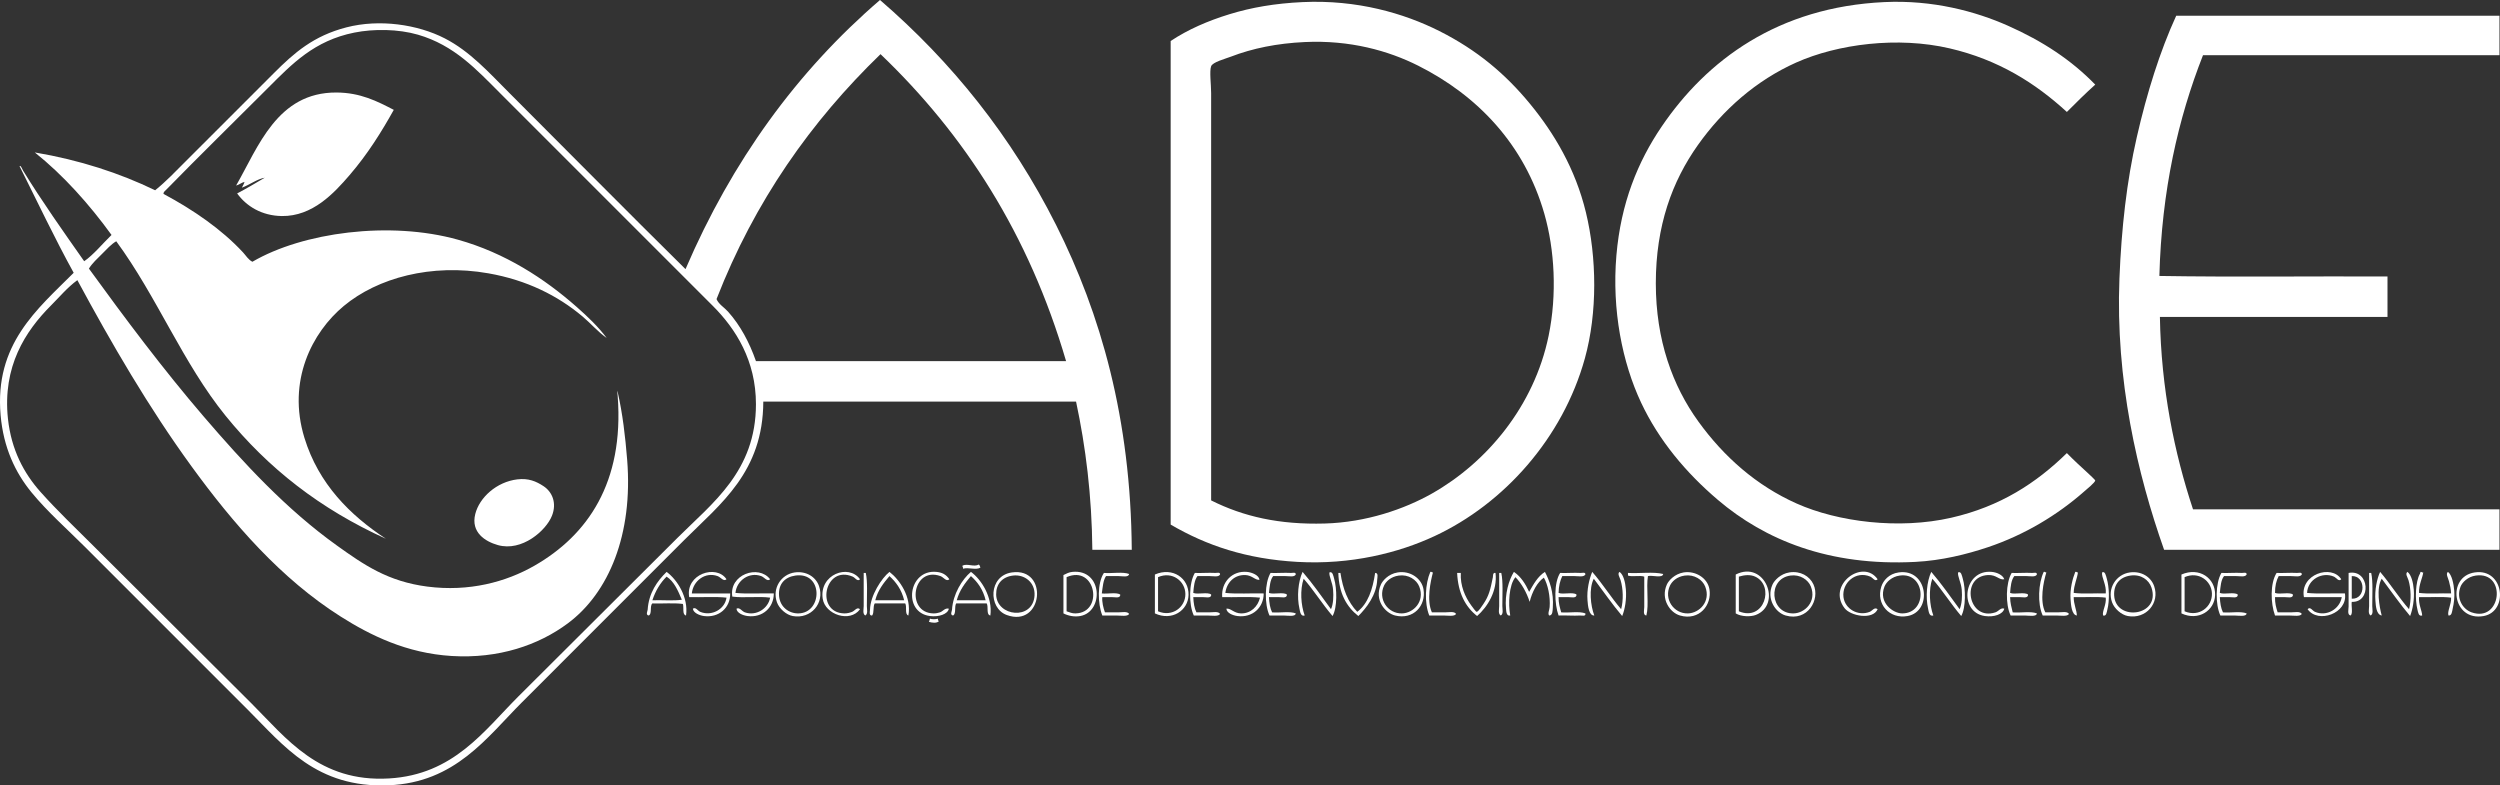
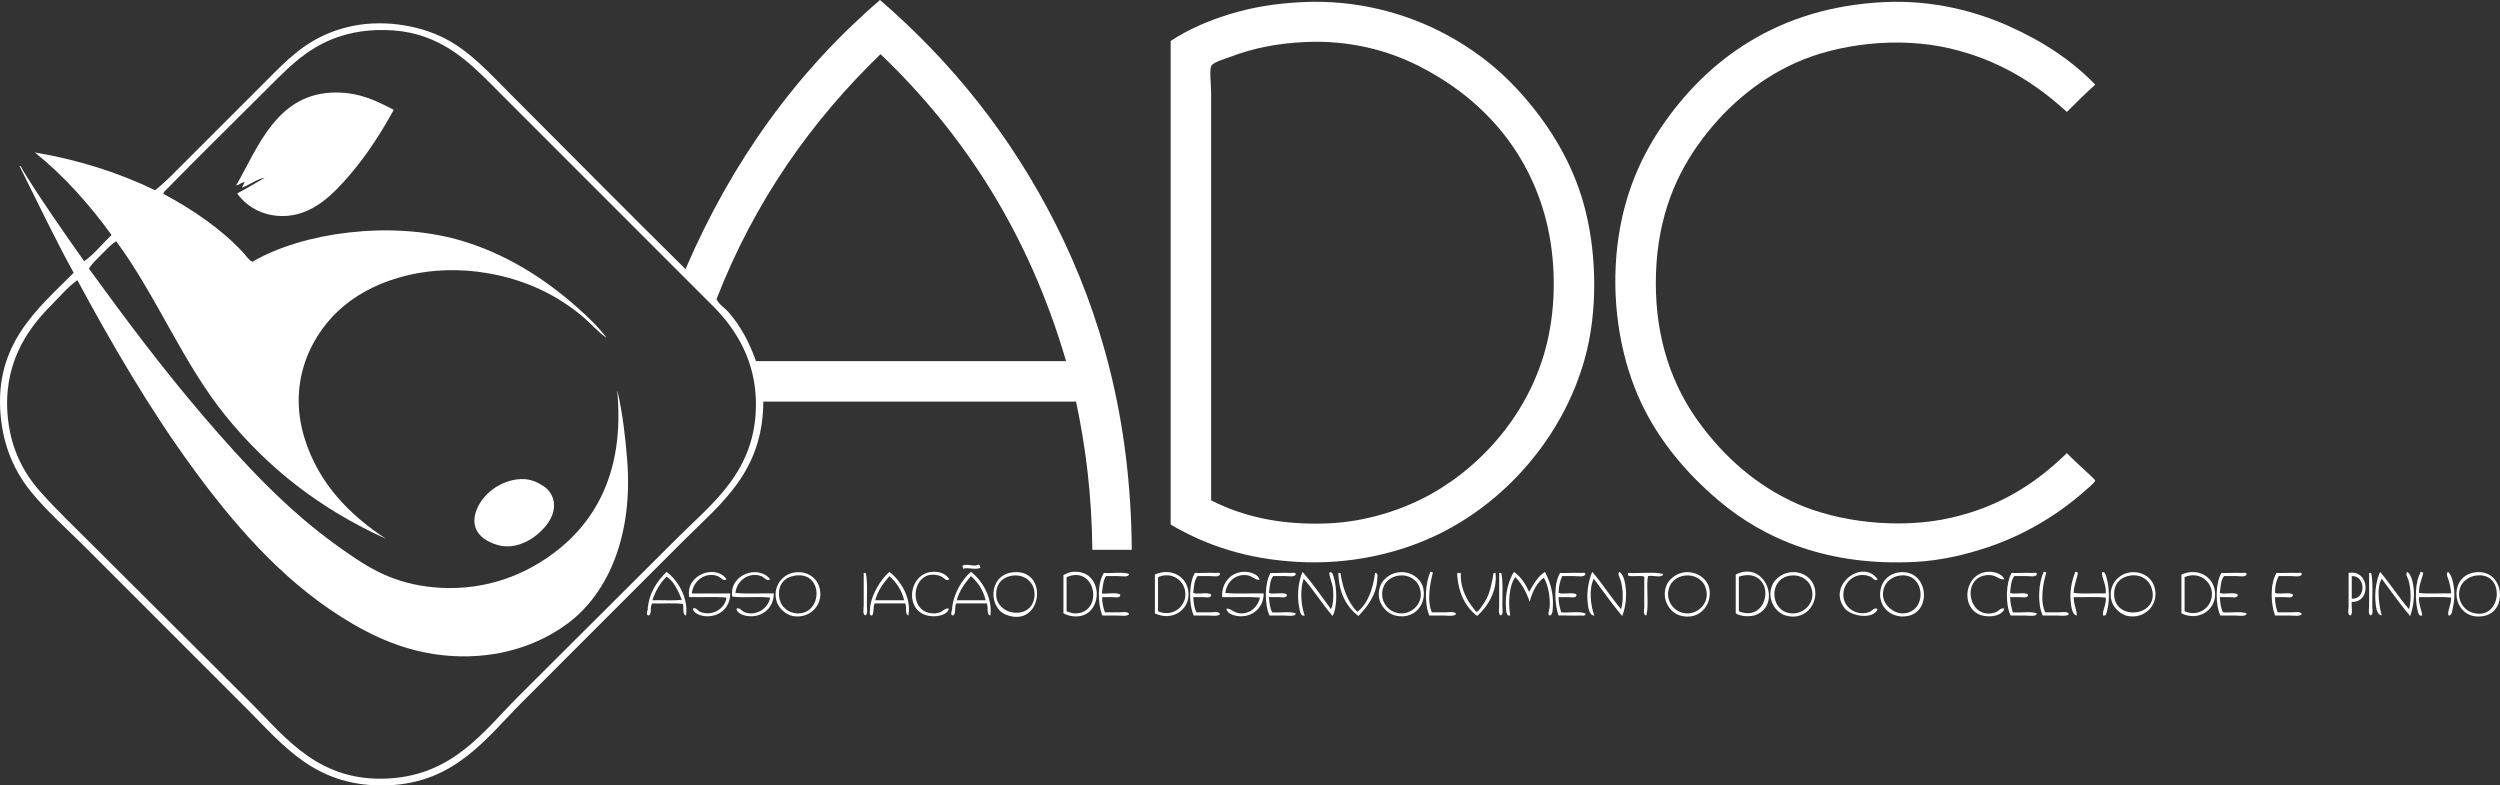
<svg xmlns="http://www.w3.org/2000/svg" version="1.1" id="Warstwa_1" x="0px" y="0px" width="521.114px" height="163.719px" viewBox="0 0 521.114 163.719" enable-background="new 0 0 521.114 163.719" xml:space="preserve">
  <rect x="0" y="0" width="521.114" height="163.719" fill="#333333" stroke="none" />
  <g>
    <g>
      <path fill-rule="evenodd" clip-rule="evenodd" fill="#FFFFFF" d="M244.02,109.347c0-33.601,0-67.201,0-100.801    c3.65-2.423,7.795-4.212,12.275-5.587c4.547-1.398,9.486-2.254,15.225-2.521c11.338-0.527,21.125,2.324,28.488,6.025    c7.869,3.956,13.795,8.943,18.955,15.23c4.973,6.057,9.408,13.464,11.613,22.57c2.268,9.372,2.438,20.891-0.219,30.459    c-4.602,16.58-16.836,30.275-31.336,37.031c-7.457,3.477-17.418,6.006-28.596,5.37    C259.801,116.521,251.502,113.718,244.02,109.347z M276.125,109.126c8.643-0.241,16.609-2.998,22.35-6.245    c11.443-6.472,21.299-18.214,24.324-32.868c1.795-8.694,1.246-17.987-0.877-25.419c-4.162-14.563-14.047-24.739-26.295-30.897    c-6.23-3.131-14.227-5.377-23.668-4.932c-5.764,0.272-10.855,1.299-15.449,3.068c-1.158,0.447-3.729,1.11-4.053,1.973    c-0.381,1.02,0,3.814,0,5.588c0,28.01,0,57.764,0,84.912C259.201,107.691,266.695,109.39,276.125,109.126z" />
      <path fill-rule="evenodd" clip-rule="evenodd" fill="#FFFFFF" d="M436.746,17.64c-2.041,1.831-3.984,3.758-5.916,5.697    c-6.57-6.019-14.258-10.887-24.434-13.256c-10.828-2.521-23.332-0.912-31.994,2.957c-8.328,3.721-15.271,9.844-20.488,17.201    c-5.348,7.547-8.766,16.797-8.766,28.816c0,11.85,3.498,21.383,8.875,28.816c5.309,7.337,12.07,13.337,20.488,17.092    c8.58,3.826,21.314,5.446,32.213,2.957c10.238-2.338,17.736-7.246,24.105-13.475c1.402,1.435,2.791,2.717,4.492,4.271    c0.289,0.267,1.42,1.334,1.424,1.424c0.016,0.402-1.885,1.935-2.301,2.303c-5.563,4.904-12.453,9.063-20.051,11.613    c-4.51,1.514-9.693,2.783-15.121,3.067c-18.043,0.944-31.422-4.606-41.195-12.929c-6.645-5.657-12.281-12.371-15.998-20.271    c-3.916-8.329-6.115-19.295-5.148-30.676c0.928-10.925,4.471-19.552,9.422-26.845c9.422-13.871,24.244-24.935,46.455-25.967    c10.086-0.471,18.982,1.926,25.748,4.93C425.824,8.595,431.783,12.532,436.746,17.64z" />
-       <path fill-rule="evenodd" clip-rule="evenodd" fill="#FFFFFF" d="M453.619,3.286c22.459,0,44.922,0,67.383,0    c0,2.741,0,5.479,0,8.219c-20.6,0-41.197,0-61.795,0c-5.182,13.189-8.615,28.125-9.096,46.016    c15.633,0.257,31.74,0.037,47.551,0.111c0,2.812,0,5.624,0,8.438c-15.811,0-31.627,0-47.439,0    c0.252,14.977,3.025,28.381,6.902,40.1c21.291,0,42.582,0,63.877,0c0,2.813,0,5.624,0,8.436c-23.303,0-46.6,0-69.904,0    c-5.592-15.824-10.158-35.471-9.311-56.535c0.422-10.563,1.512-20.26,3.615-29.473C447.514,19.344,450.236,10.667,453.619,3.286z" />
      <path fill-rule="evenodd" clip-rule="evenodd" fill="#FFFFFF" d="M107.83,99.923c2.332-0.28,3.924,0.399,5.479,1.424    c1.787,1.181,2.797,3.478,1.754,6.138c-1.215,3.101-6.256,7.552-11.285,6.136c-2.639-0.745-5.666-2.643-4.713-6.465    C99.932,103.691,103.521,100.443,107.83,99.923z" />
      <path fill-rule="evenodd" clip-rule="evenodd" fill="#FFFFFF" d="M204.029,117.673c0.174,0.154,0.279,0.377,0.328,0.658    c-0.967,0.553-2.504-0.133-3.615,0.219c0.078-0.335-0.188-0.324-0.109-0.657C201.68,117.408,203.02,118.251,204.029,117.673z" />
      <path fill-rule="evenodd" clip-rule="evenodd" fill="#FFFFFF" d="M143.002,128.301c-0.85-0.174-0.408-1.637-0.658-2.411    c-1.902-0.252-4.27-0.038-6.355-0.108c-0.605,0.488-0.008,2.185-0.766,2.52c-0.697-0.107-0.236-0.937-0.221-1.206    c0.23-3.526,2.012-5.992,3.945-7.889C141.16,120.819,143.541,124.527,143.002,128.301z M138.947,120.193    c-1.313,1.315-2.311,2.946-2.959,4.929c2.008-0.072,4.309,0.146,6.139-0.107C141.326,123.144,140.564,121.242,138.947,120.193z" />
      <path fill-rule="evenodd" clip-rule="evenodd" fill="#FFFFFF" d="M151.438,120.741c-0.611,0.566-1.172-0.41-1.863-0.659    c-2.609-0.937-5.117,1.027-5.367,3.616c2.664,0,5.332,0,7.998,0c0.055,2.988-2.367,5.128-5.479,4.712    c-0.955-0.128-2.219-0.673-2.301-1.534c0.598-0.408,1,0.435,1.533,0.657c2.383,0.994,5.137-0.538,5.479-2.957    c-2.373-0.257-5.223-0.038-7.779-0.11C142.828,119.659,149.322,117.556,151.438,120.741z" />
      <path fill-rule="evenodd" clip-rule="evenodd" fill="#FFFFFF" d="M160.531,120.741c-0.619,0.59-1.176-0.408-1.861-0.659    c-2.541-0.919-5.113,0.931-5.369,3.508c2.447,0.255,5.369,0.036,7.998,0.108c-0.002,2.963-2.348,5.115-5.479,4.712    c-0.969-0.126-2.248-0.638-2.301-1.534c0.658-0.359,1.107,0.542,1.752,0.767c2.391,0.831,4.863-0.817,5.26-3.066    c-2.375-0.327-5.512,0.106-7.887-0.22C151.922,119.751,158.107,117.603,160.531,120.741z" />
      <path fill-rule="evenodd" clip-rule="evenodd" fill="#FFFFFF" d="M165.68,119.318c2.332-0.319,4.361,0.888,5.041,2.847    c1.23,3.537-1.68,6.94-5.479,6.245c-1.355-0.247-2.818-1.542-3.287-2.848C160.918,122.669,162.783,119.714,165.68,119.318z     M162.395,124.247c0.199,2.31,2.088,3.657,4.053,3.615c5.063-0.107,5.16-8.721-0.658-7.889    C163.672,120.277,162.176,121.673,162.395,124.247z" />
-       <path fill-rule="evenodd" clip-rule="evenodd" fill="#FFFFFF" d="M179.268,120.741c-0.541,0.586-0.992-0.316-1.533-0.548    c-5.898-2.519-7.85,7.531-1.754,7.669c0.6,0.014,1.184-0.146,1.645-0.329c0.553-0.221,1.021-1.092,1.643-0.548    c-2.092,2.892-7.289,1.118-7.779-2.19C170.738,119.724,176.91,117.464,179.268,120.741z" />
      <path fill-rule="evenodd" clip-rule="evenodd" fill="#FFFFFF" d="M189.348,128.301c-0.814-0.245-0.256-1.861-0.658-2.52    c-2.117,0-4.236,0-6.354,0c-0.412,0.61-0.078,1.968-0.549,2.52c-0.723,0.087-0.443-0.911-0.438-1.206    c0.059-2.985,2.439-6.598,4.053-7.889C187.52,120.826,190.051,124.45,189.348,128.301z M185.402,120.082    c-1.219,1.446-2.41,2.924-2.957,5.04c2.008,0,4.018,0,6.025,0C187.943,122.948,186.816,121.372,185.402,120.082z" />
      <path fill-rule="evenodd" clip-rule="evenodd" fill="#FFFFFF" d="M197.895,120.741c-0.648,0.586-1.16-0.404-1.863-0.659    c-5.863-2.106-7.291,7.71-1.424,7.78c0.467,0.006,0.963-0.102,1.314-0.22c0.646-0.212,1.049-0.976,1.861-0.767    c-0.205,1.152-2.102,1.771-3.943,1.534c-5.727-0.739-4.521-9.732,1.314-9.204C196.305,119.312,197.154,119.676,197.895,120.741z" />
      <path fill-rule="evenodd" clip-rule="evenodd" fill="#FFFFFF" d="M206.439,128.301c-0.936-0.161-0.346-1.845-0.766-2.52    c-2.119,0-4.238,0-6.355,0c-0.436,0.624,0.051,2.169-0.658,2.52c-0.695-0.104-0.236-0.903-0.217-1.206    c0.197-3.264,2.096-6.316,3.943-7.889C204.607,120.827,206.939,124.554,206.439,128.301z M202.387,120.082    c-1.225,1.445-2.385,2.952-2.957,5.04c2.006,0,4.016,0,6.023,0C204.934,122.941,203.816,121.355,202.387,120.082z" />
      <path fill-rule="evenodd" clip-rule="evenodd" fill="#FFFFFF" d="M210.932,119.318c7.764-1.097,6.477,11.65-1.096,8.873    C205.973,126.775,206.01,120.011,210.932,119.318z M207.645,123.919c0.076,4.619,7.68,5.467,8,0.217    c0.168-2.762-2.123-4.456-4.492-4.162C208.84,120.26,207.609,121.81,207.645,123.919z" />
      <path fill-rule="evenodd" clip-rule="evenodd" fill="#FFFFFF" d="M221.67,127.862c0-2.666,0-5.333,0-7.997    c0.648-0.321,1.172-0.59,1.861-0.659c6.309-0.624,6.607,8.307,1.645,9.204C223.957,128.63,222.691,128.376,221.67,127.862z     M224.189,127.862c5.945-0.136,4.262-10.212-1.863-7.559c0,2.373,0,4.746,0,7.12C223.004,127.653,223.473,127.88,224.189,127.862z    " />
      <path fill-rule="evenodd" clip-rule="evenodd" fill="#FFFFFF" d="M240.732,127.862c0-2.702,0-5.404,0-8.107    c3.699-1.617,7.111,0.762,7.014,4.273C247.656,127.277,244.277,129.519,240.732,127.862z M247.088,123.809    c-0.031-2.684-2.738-4.798-5.697-3.505c0,2.373,0,4.746,0,7.12C244.348,128.693,247.121,126.557,247.088,123.809z" />
      <path fill-rule="evenodd" clip-rule="evenodd" fill="#FFFFFF" d="M262.537,120.85c-0.859,0.159-1.512-0.933-2.959-0.984    c-2.277-0.084-3.871,1.54-4.162,3.725c2.447,0.255,5.367,0.036,7.998,0.108c-0.004,2.963-2.35,5.115-5.48,4.712    c-0.971-0.126-2.246-0.638-2.301-1.534c0.896-0.155,1.563,0.969,3.07,0.986c2.055,0.023,3.502-1.469,3.943-3.286    c-2.408-0.257-5.295-0.038-7.889-0.11c-0.221-3.182,2.133-5.533,5.15-5.26C260.984,119.306,262.416,119.894,262.537,120.85z" />
      <path fill-rule="evenodd" clip-rule="evenodd" fill="#FFFFFF" d="M271.52,119.206c2.121,2.446,3.982,5.15,5.918,7.779    c0.492-1.085,0.547-2.624,0.438-4.055c-0.113-1.521-0.889-2.813-0.764-3.612c0.686-0.29,0.828,0.784,0.984,1.313    c0.59,1.999,0.693,5.978-0.328,7.778c-2.127-2.479-3.879-5.325-6.027-7.778c-0.791,2.313-0.58,5.524,0.219,7.669    c-0.871,0.259-0.961-0.833-1.096-1.425C270.307,124.429,270.582,121.23,271.52,119.206z" />
      <path fill-rule="evenodd" clip-rule="evenodd" fill="#FFFFFF" d="M291.354,119.318c2.594-0.414,4.988,1.25,5.367,3.504    c0.578,3.44-2.105,6.412-5.916,5.479c-2-0.489-4.432-3.171-2.959-6.465C288.162,121.129,289.311,119.642,291.354,119.318z     M288.504,122.056c-1.324,2.787,0.738,5.874,3.727,5.807c2.379-0.055,4.832-2.476,3.613-5.587    c-0.568-1.451-2.279-2.582-4.273-2.302C289.859,120.214,288.889,121.246,288.504,122.056z" />
      <path fill-rule="evenodd" clip-rule="evenodd" fill="#FFFFFF" d="M298.693,119.318c-0.488,1.818-1.365,5.821-0.219,8.324    c0.797,0,1.77,0,2.74,0c0.813,0,1.932-0.272,2.299,0.329c-0.332,0.592-1.721,0.329-2.629,0.329c-0.988,0-2.1,0-2.959,0    c-1.061-2.629-0.848-6.63,0.221-9.095C298.455,119.116,298.43,119.361,298.693,119.318z" />
      <path fill-rule="evenodd" clip-rule="evenodd" fill="#FFFFFF" d="M315.566,119.206c1.459,0.99,2.402,2.492,3.178,4.164    c0.908-1.578,1.771-3.195,3.287-4.164c0.932,1.764,1.885,4.25,1.645,7.451c-0.043,0.563,0.006,1.657-0.768,1.644    c-0.334-0.383,0.066-1.189,0.107-1.754c0.17-2.214-0.385-4.741-1.203-6.136c-1.336,0.895-2.459,2.948-2.959,5.041    c-0.672-2.031-1.646-3.758-2.959-5.148c-1.377,1.621-1.533,5.574-1.094,7.997c-0.826,0.201-0.834-0.958-0.879-1.425    C313.635,123.791,314.518,120.911,315.566,119.206z" />
      <path fill-rule="evenodd" clip-rule="evenodd" fill="#FFFFFF" d="M331.893,119.206c2.148,2.453,3.9,5.301,6.025,7.779    c0.51-1.893,0.406-4.268-0.107-6.025c-0.182-0.613-0.736-1.371-0.223-1.754c0.842,0.59,1.195,2.22,1.316,3.616    c0.174,2.015-0.184,4.226-0.768,5.588c-2.09-2.473-3.955-5.175-5.916-7.778c-1.053,2.043-0.68,5.641,0.109,7.669    c-1.156,0.075-1.34-2.062-1.424-3.179C330.738,122.929,331.275,120.666,331.893,119.206z" />
      <path fill-rule="evenodd" clip-rule="evenodd" fill="#FFFFFF" d="M350.955,119.318c2.389-0.382,4.967,1.106,5.371,3.504    c0.551,3.284-2.113,6.628-6.135,5.479c-2.105-0.601-4.09-3.448-2.74-6.465C347.818,121.013,349.084,119.614,350.955,119.318z     M348.107,122.056c-1.326,2.787,0.74,5.874,3.725,5.807c2.379-0.055,4.834-2.476,3.615-5.587    c-0.568-1.451-2.277-2.582-4.271-2.302C349.465,120.214,348.494,121.246,348.107,122.056z" />
      <path fill-rule="evenodd" clip-rule="evenodd" fill="#FFFFFF" d="M361.805,127.862c0-2.702,0-5.404,0-8.107    c6.105-3.08,9.736,6.309,4.162,8.437C364.945,128.581,362.977,128.577,361.805,127.862z M365.857,120.193    c-1.004-0.462-2.227-0.356-3.398,0c0,2.41,0,4.821,0,7.23C367.773,129.64,369.965,122.083,365.857,120.193z" />
      <path fill-rule="evenodd" clip-rule="evenodd" fill="#FFFFFF" d="M372.98,119.318c2.285-0.366,4.24,0.758,5.037,2.518    c1.439,3.183-1.236,7.771-5.805,6.465c-2.096-0.598-4.102-3.456-2.74-6.465C369.846,121.015,371.102,119.614,372.98,119.318z     M373.854,127.862c2.381-0.055,4.838-2.476,3.617-5.587c-0.568-1.451-2.277-2.582-4.271-2.302    C368.359,120.654,368.955,127.974,373.854,127.862z" />
      <path fill-rule="evenodd" clip-rule="evenodd" fill="#FFFFFF" d="M391.385,120.741c-0.541,0.586-0.99-0.316-1.533-0.548    c-3.049-1.301-5.947,1.327-5.588,4.272c0.299,2.458,3.031,4.044,5.479,3.067c0.521-0.209,0.975-1.062,1.643-0.548    c-0.988,2.287-5.619,1.447-6.9-0.219C380.75,121.921,388.32,116.362,391.385,120.741z" />
      <path fill-rule="evenodd" clip-rule="evenodd" fill="#FFFFFF" d="M395.768,119.318c6.125-0.866,7.121,8.13,1.863,9.092    c-3.754,0.688-6.65-2.475-5.479-6.135C392.563,120.991,393.744,119.603,395.768,119.318z M392.809,122.275    c-1.324,3.337,1.805,5.601,3.725,5.587c5.369-0.04,4.922-8.658-0.545-7.889C394.299,120.21,393.182,121.337,392.809,122.275z" />
-       <path fill-rule="evenodd" clip-rule="evenodd" fill="#FFFFFF" d="M402.563,119.206c2.115,2.446,3.979,5.15,5.914,7.779    c0.48-1.107,0.557-2.614,0.441-4.055c-0.125-1.501-0.904-2.803-0.768-3.612c0.664-0.319,0.814,0.745,0.986,1.313    c0.604,2.012,0.664,6.07-0.33,7.778c-2.123-2.479-3.877-5.325-6.025-7.778c-0.801,2.305-0.578,5.526,0.217,7.669    c-0.885,0.255-0.961-0.825-1.096-1.425C401.354,124.425,401.617,121.228,402.563,119.206z" />
      <path fill-rule="evenodd" clip-rule="evenodd" fill="#FFFFFF" d="M417.791,120.741c-1.094,0.219-1.625-0.962-3.396-0.876    c-5.83,0.276-4.133,9.671,1.533,7.777c0.703-0.233,1.104-1.046,1.863-0.767c-0.305,1.193-2.148,1.806-4.053,1.534    c-5.559-0.794-4.49-9.739,1.422-9.204C416.268,119.308,417.457,119.846,417.791,120.741z" />
      <path fill-rule="evenodd" clip-rule="evenodd" fill="#FFFFFF" d="M426.555,119.318c-0.615,2.004-1.432,5.959-0.217,8.324    c0.756,0,1.748,0,2.629,0c0.865,0,1.928-0.271,2.301,0.329c-0.313,0.59-1.729,0.329-2.631,0.329c-0.957,0-2.025,0-2.848,0    c-1.131-2.503-0.895-6.767,0.217-9.095C426.318,119.116,426.291,119.361,426.555,119.318z" />
      <path fill-rule="evenodd" clip-rule="evenodd" fill="#FFFFFF" d="M433.129,119.318c-0.109,1.175-0.857,2.64-0.875,4.271    c2.01,0.255,4.492,0.036,6.684,0.108c0.182-1.766-0.928-3.362-0.768-4.38c0.635-0.354,0.822,0.754,0.986,1.313    c0.5,1.707,0.605,4.539,0.111,6.463c-0.135,0.515-0.182,1.411-0.879,1.206c-0.27-0.827,0.721-2.267,0.549-3.725    c-2.008-0.257-4.492-0.038-6.684-0.11c-0.021,1.447,0.65,2.78,0.656,3.835c-1.08-0.124-1.229-2.226-1.314-3.396    c-0.15-2.081,0.424-4.301,0.988-5.699C432.893,119.116,432.865,119.361,433.129,119.318z" />
      <path fill-rule="evenodd" clip-rule="evenodd" fill="#FFFFFF" d="M443.977,119.318c2.33-0.319,4.359,0.888,5.043,2.847    c1.229,3.537-1.686,6.94-5.48,6.245c-1.361-0.247-2.816-1.546-3.287-2.848C439.207,122.671,441.084,119.712,443.977,119.318z     M440.689,124.136c0.305,5.486,9.75,4.306,7.779-1.642c-0.539-1.624-2.18-2.835-4.383-2.521    C441.793,120.302,440.561,121.87,440.689,124.136z" />
      <path fill-rule="evenodd" clip-rule="evenodd" fill="#FFFFFF" d="M454.713,127.862c0-2.702,0-5.404,0-8.107    c3.709-1.607,7.111,0.742,7.014,4.273C461.637,127.277,458.256,129.519,454.713,127.862z M461.068,123.698    c-0.09-2.629-2.789-4.67-5.697-3.395c0,2.373,0,4.746,0,7.12C458.375,128.711,461.164,126.495,461.068,123.698z" />
-       <path fill-rule="evenodd" clip-rule="evenodd" fill="#FFFFFF" d="M488.021,120.741c-0.529,0.59-0.996-0.314-1.533-0.548    c-2.438-1.063-5.459,0.582-5.588,3.396c2.41,0.255,5.295,0.036,7.889,0.108c0.674,4.15-5.627,6.368-7.779,3.287    c0.549-0.616,0.992,0.316,1.533,0.548c2.461,1.056,5.178-0.594,5.59-3.067c-2.631,0-5.262,0-7.891,0    C479.365,119.696,486.025,117.563,488.021,120.741z" />
      <path fill-rule="evenodd" clip-rule="evenodd" fill="#FFFFFF" d="M496.129,119.206c2.125,2.479,3.877,5.326,6.027,7.779    c0.48-1.916,0.408-4.246-0.111-6.025c-0.176-0.609-0.758-1.363-0.217-1.754c0.813,0.619,1.199,2.26,1.314,3.725    c0.156,2.019-0.229,4.103-0.766,5.479c-2.096-2.473-3.957-5.175-5.918-7.778c-1.186,1.97-0.486,5.867,0,7.669    c-1.107-0.174-1.229-1.925-1.314-3.066C494.973,123.034,495.441,120.66,496.129,119.206z" />
      <path fill-rule="evenodd" clip-rule="evenodd" fill="#FFFFFF" d="M505.115,119.318c-0.143,1.143-0.947,2.554-0.877,4.271    c2.008,0.255,4.49,0.036,6.684,0.108c-0.029-0.861-0.229-1.727-0.439-2.52c-0.191-0.714-0.73-1.555-0.219-1.973    c0.811,0.586,1.211,2.537,1.314,3.946c0.096,1.341-0.059,2.556-0.328,3.724c-0.125,0.542-0.162,1.512-0.879,1.425    c-0.299-0.857,0.629-2.357,0.551-3.725c-2.01-0.257-4.494-0.038-6.684-0.11c-0.125,1.549,0.617,2.816,0.654,3.835    c-0.762,0.245-0.852-0.693-0.984-1.206c-0.531-2.084-0.449-5.9,0.549-7.559c-0.029-0.177,0.102-0.189,0.109-0.33    C504.832,119.162,504.805,119.407,505.115,119.318z" />
      <path fill-rule="evenodd" clip-rule="evenodd" fill="#FFFFFF" d="M515.854,119.318c6.129-0.901,7.104,8.132,1.861,9.092    C511.203,129.603,509.908,120.188,515.854,119.318z M512.893,122.275c-0.969,2.47,0.473,4.724,2.301,5.367    c6.248,2.204,7.381-8.584,0.877-7.669C514.357,120.214,513.223,121.432,512.893,122.275z" />
      <path fill-rule="evenodd" clip-rule="evenodd" fill="#FFFFFF" d="M180.473,119.425c0.395,1.787,0.221,4.627,0.221,6.903    c0,0.656,0.279,1.636-0.33,1.973c-0.609-0.341-0.33-1.35-0.33-1.973c0-2.005,0-4.498,0-6.573c0-0.11,0-0.219,0-0.33    C180.182,119.425,180.328,119.425,180.473,119.425z" />
      <path fill-rule="evenodd" clip-rule="evenodd" fill="#FFFFFF" d="M235.365,119.645c-0.137,0.778-1.426,0.438-2.191,0.438    c-0.928,0-1.898,0-2.629,0c-0.607,0.892-0.688,2.308-0.877,3.616c1.211,0.143,2.988-0.284,3.834,0.221c0,0.071,0,0.146,0,0.217    c-0.154,0.59-1.088,0.33-1.752,0.33c-0.674,0-1.43,0-1.975,0c-0.113,0.921,0.223,2.336,0.549,3.177c0.799,0,1.77,0,2.738,0    c0.816,0,1.936-0.272,2.303,0.329c-0.334,0.592-1.721,0.329-2.629,0.329c-0.99,0-2.102,0-2.961,0    c-0.986-2.466-1.059-6.786,0.33-8.876C231.787,119.569,234.045,119.138,235.365,119.645z" />
      <path fill-rule="evenodd" clip-rule="evenodd" fill="#FFFFFF" d="M254.32,119.755c-0.326,0.6-1.363,0.327-2.193,0.327    c-0.84,0-1.801,0-2.518,0c-0.639,0.827-0.77,2.156-0.877,3.508c0.955,0.395,2.949-0.249,3.725,0.329c0,0.071,0,0.146,0,0.217    c-0.156,0.59-1.09,0.33-1.754,0.33c-0.672,0-1.428,0-1.971,0c0.061,1.218,0.229,2.326,0.656,3.177c0.756,0,1.75,0,2.629,0    c0.867,0,1.932-0.271,2.303,0.329c-0.314,0.59-1.727,0.329-2.631,0.329c-0.959,0-2.025,0-2.848,0    c-1.084-2.326-1.029-6.78,0.219-8.876c1.252,0.065,2.848-0.084,4.271,0C253.619,119.443,254.371,119.193,254.32,119.755z" />
      <path fill-rule="evenodd" clip-rule="evenodd" fill="#FFFFFF" d="M270.098,119.755c-0.326,0.6-1.365,0.327-2.191,0.327    c-0.84,0-1.803,0-2.521,0c-0.652,0.808-0.729,2.195-0.877,3.508c0.955,0.395,2.953-0.249,3.727,0.329c0,0.071,0,0.146,0,0.217    c-0.154,0.59-1.09,0.33-1.754,0.33c-0.67,0-1.428,0-1.973,0c0.063,1.218,0.232,2.326,0.658,3.177    c1.574,0.144,3.721-0.286,4.932,0.22c-0.082,0.764-1.707,0.438-2.521,0.438c-1.031,0-2.117,0-2.957,0    c-1.074-2.344-1.029-6.764,0.219-8.876c1.252,0.065,2.85-0.084,4.273,0C269.395,119.443,270.148,119.193,270.098,119.755z" />
      <path fill-rule="evenodd" clip-rule="evenodd" fill="#FFFFFF" d="M279.41,119.425c0.498,3.328,1.555,6.109,3.508,8.108    c2.213-1.667,3.207-4.635,3.723-8.108c0.74-0.029,0.449,0.986,0.439,1.316c-0.104,3.262-2.248,5.983-3.945,7.669    c-2.447-1.937-4.049-4.717-4.164-8.985C279.119,119.425,279.266,119.425,279.41,119.425z" />
      <path fill-rule="evenodd" clip-rule="evenodd" fill="#FFFFFF" d="M303.734,119.425c0.254,0,0.51,0,0.766,0    c-0.152,2.627,0.887,5.021,2.191,6.793c0.225,0.305,0.943,1.308,1.098,1.315c0.373,0.021,1.217-1.34,1.424-1.644    c1.166-1.716,1.457-3.023,1.973-5.586c0.045-0.242-0.059-1.01,0.547-0.879c0.443,3.765-1.68,7.082-3.836,8.985    C305.447,126.479,303.924,123.617,303.734,119.425z" />
      <path fill-rule="evenodd" clip-rule="evenodd" fill="#FFFFFF" d="M312.938,119.425c0.395,1.787,0.219,4.627,0.219,6.903    c0,0.656,0.281,1.636-0.328,1.973c-0.609-0.341-0.33-1.35-0.33-1.973c0-2.005,0-4.498,0-6.573c0-0.11,0-0.219,0-0.33    C312.645,119.425,312.791,119.425,312.938,119.425z" />
      <path fill-rule="evenodd" clip-rule="evenodd" fill="#FFFFFF" d="M330.467,119.755c-0.371,0.6-1.436,0.327-2.301,0.327    c-0.857,0-1.791,0-2.518,0c-0.461,0.968-0.742,2.109-0.77,3.508c0.957,0.395,2.953-0.249,3.727,0.329c0,0.071,0,0.146,0,0.217    c-0.154,0.59-1.092,0.33-1.756,0.33c-0.67,0-1.428,0-1.971,0c-0.018,1.262,0.279,2.205,0.549,3.177    c1.609,0.144,3.793-0.286,5.039,0.22c0.156,0.691-0.758,0.415-1.096,0.438c-1.338,0.093-3.15-0.069-4.492,0    c-0.889-2.435-0.992-6.846,0.328-8.876c1.254,0.065,2.85-0.084,4.273,0C329.766,119.443,330.518,119.193,330.467,119.755z" />
      <path fill-rule="evenodd" clip-rule="evenodd" fill="#FFFFFF" d="M339.342,119.425c2.375,0.146,5.328-0.289,7.342,0.22    c-0.117,0.948-2.318,0.199-3.18,0.438c-0.398,2.449,0.256,5.952-0.326,8.219c-0.775-0.063-0.439-1.231-0.439-1.754    c0-1.917,0-4.413,0-6.354c-0.885-0.32-2.512,0.103-3.396-0.22C339.342,119.792,339.342,119.609,339.342,119.425z" />
      <path fill-rule="evenodd" clip-rule="evenodd" fill="#FFFFFF" d="M424.582,119.755c-0.324,0.6-1.363,0.327-2.191,0.327    c-0.836,0-1.801,0-2.518,0c-0.645,0.818-0.773,2.152-0.875,3.508c0.953,0.395,2.949-0.249,3.725,0.329c0,0.071,0,0.146,0,0.217    c-0.156,0.59-1.092,0.33-1.754,0.33c-0.674,0-1.43,0-1.971,0c0.02,1.221,0.301,2.182,0.543,3.177    c1.613,0.144,3.797-0.286,5.041,0.22c-0.078,0.764-1.705,0.438-2.52,0.438c-1.029,0-2.117,0-2.957,0    c-1.102-2.296-1.027-6.808,0.219-8.876c1.254,0.065,2.848-0.084,4.273,0C423.885,119.443,424.635,119.193,424.582,119.755z" />
      <path fill-rule="evenodd" clip-rule="evenodd" fill="#FFFFFF" d="M468.301,119.755c-0.326,0.6-1.361,0.327-2.193,0.327    c-0.838,0-1.801,0-2.518,0c-0.654,0.808-0.729,2.195-0.877,3.508c0.953,0.395,2.949-0.249,3.727,0.329c0,0.071,0,0.146,0,0.217    c-0.158,0.59-1.092,0.33-1.756,0.33c-0.672,0-1.428,0-1.971,0c0.063,1.218,0.229,2.326,0.654,3.177    c1.576,0.144,3.723-0.286,4.934,0.22c-0.082,0.764-1.705,0.438-2.52,0.438c-1.031,0-2.121,0-2.957,0    c-1.076-2.344-1.029-6.764,0.217-8.876c1.252,0.065,2.848-0.084,4.275,0C467.6,119.443,468.352,119.193,468.301,119.755z" />
      <path fill-rule="evenodd" clip-rule="evenodd" fill="#FFFFFF" d="M479.805,119.755c-0.373,0.6-1.436,0.327-2.303,0.327    c-0.855,0-1.791,0-2.518,0c-0.508,0.917-0.766,2.083-0.768,3.508c0.955,0.395,2.951-0.249,3.725,0.329c0,0.071,0,0.146,0,0.217    c-0.154,0.59-1.088,0.33-1.752,0.33c-0.672,0-1.428,0-1.973,0c-0.031,1.276,0.244,2.236,0.549,3.177c0.797,0,1.77,0,2.736,0    c0.816,0,1.934-0.272,2.303,0.329c-0.332,0.592-1.723,0.329-2.629,0.329c-0.99,0-2.102,0-2.959,0    c-0.93-2.533-1.035-6.718,0.328-8.876c1.254,0.065,2.848-0.084,4.273,0C479.104,119.443,479.855,119.193,479.805,119.755z" />
      <path fill-rule="evenodd" clip-rule="evenodd" fill="#FFFFFF" d="M490.213,125.452c-0.137,0.886,0.281,2.326-0.219,2.849    c-0.781-0.107-0.438-1.298-0.439-1.862c0-2.027,0.002-4.635,0-6.684c0-0.11,0-0.219,0-0.33    C493.951,118.609,494.355,125.661,490.213,125.452z M490.213,124.795c3.029,0.156,2.938-4.845,0-4.713    C490.213,121.652,490.213,123.223,490.213,124.795z" />
      <path fill-rule="evenodd" clip-rule="evenodd" fill="#FFFFFF" d="M494.268,119.425c0.393,1.787,0.219,4.627,0.219,6.903    c0,0.656,0.279,1.636-0.33,1.973c-0.607-0.341-0.326-1.35-0.326-1.973c0-2.005,0-4.498,0-6.573c0-0.11,0-0.219,0-0.33    C493.975,119.425,494.123,119.425,494.268,119.425z" />
-       <path fill-rule="evenodd" clip-rule="evenodd" fill="#FFFFFF" d="M193.84,128.958c0.412,0.161,1.232,0.161,1.643,0    c0.063,0.195,0.057,0.454,0.221,0.548c-0.494,0.444-1.438,0.315-2.082,0.108C193.709,129.41,193.805,129.214,193.84,128.958z" />
      <path fill-rule="evenodd" clip-rule="evenodd" fill="#FFFFFF" d="M4.072,34.622c0.279-0.191,0.506,0.559,0.768,0.987    c3.883,6.335,8.459,12.796,12.709,18.844c1.945-1.342,3.844-3.678,5.699-5.478C18.633,42.597,13.17,36.484,7.252,31.772    c9.398,1.594,17.68,4.306,25.088,7.889c2.279-1.835,4.291-3.959,6.355-6.025c6.086-6.084,12.219-12.219,18.408-18.406    c4.232-4.234,8.25-7.759,15.121-9.531c6.861-1.772,14.801-0.619,20.486,2.301c5.266,2.701,9.221,7.14,13.367,11.284    c12.328,12.328,24.494,24.655,36.814,36.815c9.68-22.535,23.223-41.201,40.539-56.099c14.969,12.907,27.412,28.411,36.705,46.894    c9.285,18.473,15.59,40.378,15.775,67.711c-2.738,0-5.479,0-8.217,0c-0.107-11.326-1.385-21.478-3.396-30.897    c-21.729,0-43.459,0-65.191,0c-0.047,14.688-8.906,21.288-16.436,28.815c-11.191,11.193-22.473,22.474-33.855,33.856    c-7.346,7.347-13.896,16.755-27.83,17.311c-14.998,0.6-21.77-8.184-29.361-15.776c-11.273-11.272-22.668-22.668-33.857-33.855    c-3.709-3.712-7.826-7.32-11.174-11.396c-3.406-4.142-5.867-9.336-6.465-16.104C-1.182,71.717,7.75,64.48,15.359,56.864    C11.391,49.655,7.799,42.072,4.072,34.622z M130.732,95.869c1.236,15.511-3.803,27.694-12.383,34.075    c-6.086,4.527-14.389,7.396-24.215,6.793c-9.391-0.575-16.93-4.3-23.117-8.218c-12.459-7.888-22.424-19.384-31.115-31.336    c-8.883-12.208-16.67-25.606-23.777-38.786c-2.07,1.51-3.688,3.469-5.479,5.26C5.279,69.027,0.48,76.396,1.662,87.323    c0.691,6.391,3.293,11.309,6.793,15.229c3.508,3.932,7.373,7.591,10.955,11.175c10.68,10.679,22.197,22.091,33.09,32.979    c7.172,7.172,14.057,16.413,28.598,15.558c13.451-0.789,19.771-9.908,26.951-17.092c11.322-11.32,21.912-21.803,33.199-33.088    c7.188-7.185,16.324-13.83,16.326-27.83c0-9.07-4.189-15.692-8.986-20.488c-14.965-14.965-29.447-29.448-44.264-44.264    c-4.996-4.998-9.621-10.071-17.199-12.271c-4.127-1.197-9.246-1.242-13.258-0.438c-8.355,1.671-12.988,6.521-17.969,11.503    c-7.086,7.085-14.367,14.216-21.258,21.257c-0.184,0.189-0.641,0.498-0.545,0.875c6.172,3.301,12.047,7.323,16.543,12.162    c0.617,0.665,1.121,1.55,1.971,1.973c10.512-6.144,28.639-8.575,42.84-4.602c9.852,2.756,18.086,8.129,24.764,14.024    c2.301,2.031,4.506,4.127,6.244,6.464c-1.846-1.292-3.328-3.056-5.039-4.492c-5.176-4.342-11.602-7.573-19.613-8.984    c-11.92-2.1-23.098,0.955-30.129,6.793c-6.627,5.5-11.865,15.626-8.219,27.502c2.957,9.621,9.506,16.117,16.982,21.035    c-13.713-6.223-24.518-14.668-33.418-25.639c-8.91-10.985-14.273-24.78-22.789-36.374c-1.033,0.59-1.996,1.669-2.957,2.628    c-0.969,0.969-2.047,1.94-2.74,3.069c7.539,10.388,15.389,20.886,23.885,30.787c8.441,9.831,17.277,19.401,27.83,26.952    c5.566,3.983,10.586,7.484,18.846,8.548c8.674,1.115,16.371-0.946,22.35-4.383c11.01-6.327,18.658-17.266,17.313-35.28    c-0.023-0.294-0.18-1.76,0-0.877C129.785,86.27,130.332,90.895,130.732,95.869z M149.357,62.343    c0.467,1.102,1.609,1.731,2.41,2.629c2.555,2.865,4.432,6.367,5.807,10.3c21.547,0,43.094,0,64.643,0    c-7.744-26.474-21.182-47.259-38.676-63.985C169.104,25.263,157.322,41.894,149.357,62.343z" />
      <path fill-rule="evenodd" clip-rule="evenodd" fill="#FFFFFF" d="M55.02,37.143c0.09-0.021,0.111-0.11,0.221-0.108    c-1.621,0.241-3.18,1.495-4.822,2.08c0.17-0.415,0.443-0.727,0.549-1.204c-0.672,0.167-1.082,0.598-1.752,0.767    c4.619-8.026,8.555-19.459,20.926-19.394c5.002,0.026,8.477,1.821,11.941,3.615c-2.557,4.581-5.432,9.206-9.201,13.587    c-3.236,3.76-7.719,8.633-14.135,8.547c-4.205-0.059-7.404-2.066-9.314-4.711C51.352,39.314,53.186,38.23,55.02,37.143z" />
    </g>
  </g>
</svg>